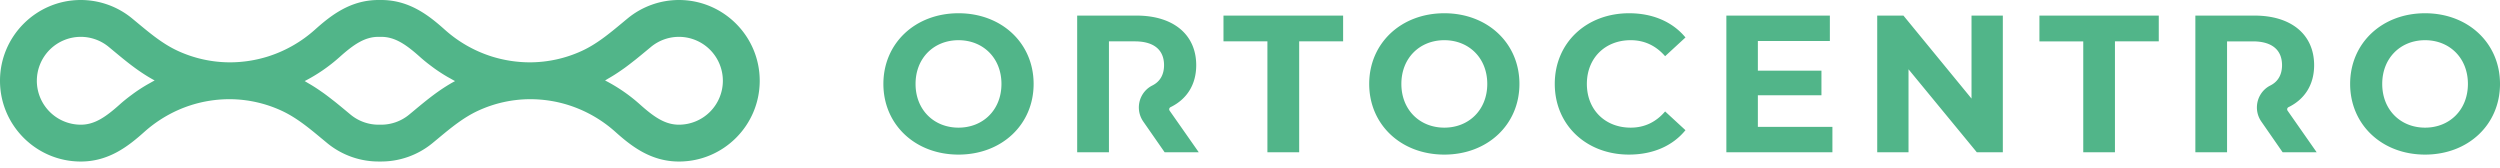
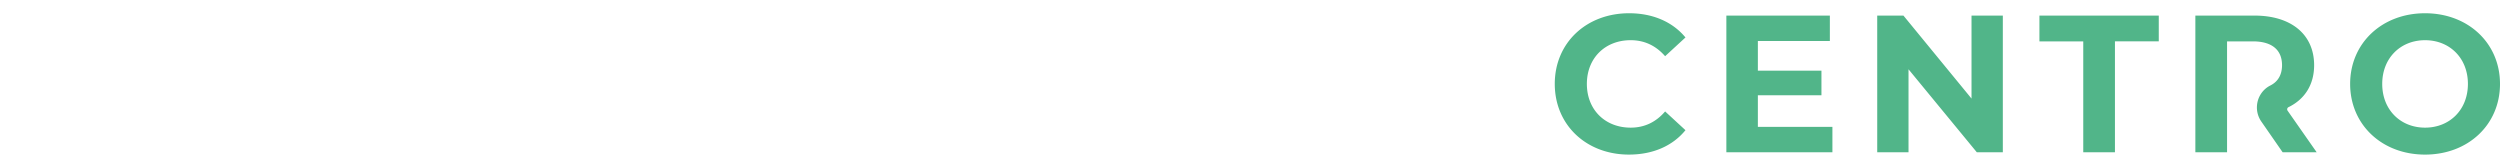
<svg xmlns="http://www.w3.org/2000/svg" width="283" height="19" viewBox="0 0 283 19">
  <g fill="#51B589" fill-rule="evenodd">
-     <path d="M76.856 0c-2.116 0-4.18.741-5.811 2.087-.204.167-.405.334-.604.5-1.491 1.237-2.9 2.406-4.601 3.186a14.145 14.145 0 0 1-5.834 1.284 14.51 14.51 0 0 1-4.408-.685 14.497 14.497 0 0 1-5.235-3.001C48.54 1.74 46.33 0 43.149 0c-.05 0-.1.002-.149.003C42.95.002 42.901 0 42.851 0c-3.183 0-5.392 1.74-7.214 3.371a14.564 14.564 0 0 1-5.236 3.001 14.43 14.43 0 0 1-4.404.685 14.148 14.148 0 0 1-5.837-1.284c-1.703-.78-3.11-1.949-4.6-3.186l-.039-.032-.566-.469A9.158 9.158 0 0 0 9.144 0C4.102 0 0 4.102 0 9.143s4.102 9.142 9.144 9.142c3.182 0 5.392-1.74 7.213-3.371a14.704 14.704 0 0 1 3.82-2.463c.463-.205.936-.385 1.416-.538a14.461 14.461 0 0 1 4.404-.685 14.15 14.15 0 0 1 5.837 1.285c1.702.78 3.11 1.948 4.6 3.186l.037.029.568.471A9.16 9.16 0 0 0 43 18.282a9.156 9.156 0 0 0 5.96-2.083l.57-.471.034-.029c1.492-1.238 2.899-2.406 4.602-3.186a14.146 14.146 0 0 1 5.833-1.285c1.507.001 2.99.231 4.407.685a14.564 14.564 0 0 1 5.237 3.001c1.821 1.631 4.031 3.371 7.213 3.371 5.042 0 9.144-4.101 9.144-9.142C86 4.102 81.898 0 76.856 0zM4.171 9.143a4.977 4.977 0 0 1 4.973-4.972c1.15 0 2.272.402 3.158 1.133l.555.46.039.032c1.399 1.162 2.84 2.358 4.611 3.312-.196.1-.386.213-.579.32-.092.052-.185.101-.276.154-.49.285-.967.593-1.43.921-.094.067-.186.136-.279.205-.472.348-.933.71-1.368 1.1-1.632 1.461-2.88 2.307-4.431 2.307A4.978 4.978 0 0 1 4.17 9.143zm42.73 3.347-.036.03-.558.462a4.974 4.974 0 0 1-3.15 1.133L43 14.111l-.149.004a4.978 4.978 0 0 1-3.16-1.134l-.556-.461-.036-.03c-.373-.309-.75-.62-1.133-.929-.12-.096-.244-.189-.365-.284a32.21 32.21 0 0 0-.858-.654c-.157-.114-.32-.224-.481-.336a17.403 17.403 0 0 0-1.39-.88c-.13-.075-.25-.157-.385-.229a18.813 18.813 0 0 0 3.933-2.7c1.63-1.461 2.88-2.307 4.422-2.307l.158.004.149-.004c1.551 0 2.8.846 4.431 2.307.436.39.897.752 1.37 1.101.092.068.183.137.277.203.463.329.94.637 1.43.922.093.053.186.102.279.154.192.107.38.219.577.32-1.772.954-3.212 2.15-4.612 3.312zm29.955 1.625c-1.55 0-2.799-.846-4.43-2.307a18.712 18.712 0 0 0-3.933-2.7c.134-.073.254-.155.385-.23a18.536 18.536 0 0 0 1.39-.88c.16-.112.323-.221.48-.336.294-.215.58-.434.862-.656.119-.094.242-.185.359-.28.385-.309.762-.621 1.136-.931l.593-.491a4.976 4.976 0 0 1 3.158-1.133 4.977 4.977 0 0 1 4.973 4.972 4.978 4.978 0 0 1-4.973 4.972zM100 9.5c0-4.597 3.596-8 8.503-8 4.884 0 8.503 3.38 8.503 8 0 4.618-3.62 8-8.503 8-4.907 0-8.503-3.403-8.503-8zm13.365 0c0-2.94-2.087-4.95-4.862-4.95s-4.862 2.01-4.862 4.95c0 2.94 2.087 4.95 4.862 4.95s4.862-2.01 4.862-4.95zM143.47 4.682h-4.972V1.765h13.543v2.917h-4.974v12.553h-3.596V4.682M154.994 9.5c0-4.597 3.597-8 8.503-8 4.884 0 8.503 3.38 8.503 8 0 4.618-3.619 8-8.503 8-4.906 0-8.503-3.403-8.503-8zm13.365 0c0-2.94-2.087-4.95-4.862-4.95s-4.862 2.01-4.862 4.95c0 2.94 2.087 4.95 4.862 4.95s4.862-2.01 4.862-4.95zM125.532 12.925v4.31h-3.596V1.765h6.726c4.152 0 6.75 2.143 6.75 5.613 0 2.204-1.063 3.851-2.901 4.749a.273.273 0 0 0-.11.401l3.298 4.707h-3.862l-2.419-3.478a2.786 2.786 0 0 1-.5-1.593c0-1.047.585-2.015 1.525-2.486.882-.441 1.327-1.238 1.327-2.3 0-1.701-1.11-2.696-3.308-2.696h-2.93v8.243" />
    <g>
      <path d="M176 9.5c0-4.663 3.588-8 8.416-8 2.68 0 4.917.973 6.379 2.74l-2.304 2.122c-1.04-1.194-2.347-1.812-3.898-1.812-2.901 0-4.96 2.032-4.96 4.95s2.059 4.95 4.96 4.95c1.55 0 2.858-.618 3.898-1.834l2.304 2.122c-1.462 1.79-3.7 2.762-6.4 2.762-4.807 0-8.395-3.337-8.395-8M207.429 14.362v2.873h-12.005V1.765h11.716v2.873h-8.15v3.36h7.198v2.784h-7.198v3.58h8.439M226.72 1.765v15.47h-2.946l-7.73-9.392v9.392h-3.543V1.765h2.968l7.707 9.393V1.764h3.544M235.824 4.683h-4.961V1.764h13.51v2.918h-4.961v12.552h-3.588V4.683M266.036 9.5c0-4.597 3.587-8 8.481-8 4.873 0 8.483 3.382 8.483 8s-3.61 8-8.483 8c-4.894 0-8.481-3.403-8.481-8zm13.332 0c0-2.94-2.082-4.95-4.85-4.95-2.77 0-4.85 2.01-4.85 4.95 0 2.94 2.08 4.95 4.85 4.95 2.768 0 4.85-2.01 4.85-4.95zM252.103 12.926v4.309h-3.588V1.765h6.711c4.142 0 6.733 2.144 6.733 5.613 0 2.204-1.06 3.851-2.894 4.749a.274.274 0 0 0-.11.402l3.291 4.706h-3.853l-2.413-3.478a2.79 2.79 0 0 1-.498-1.593c0-1.046.583-2.015 1.52-2.485.88-.442 1.325-1.238 1.325-2.3 0-1.702-1.108-2.696-3.3-2.696h-2.924v8.243" />
    </g>
  </g>
</svg>